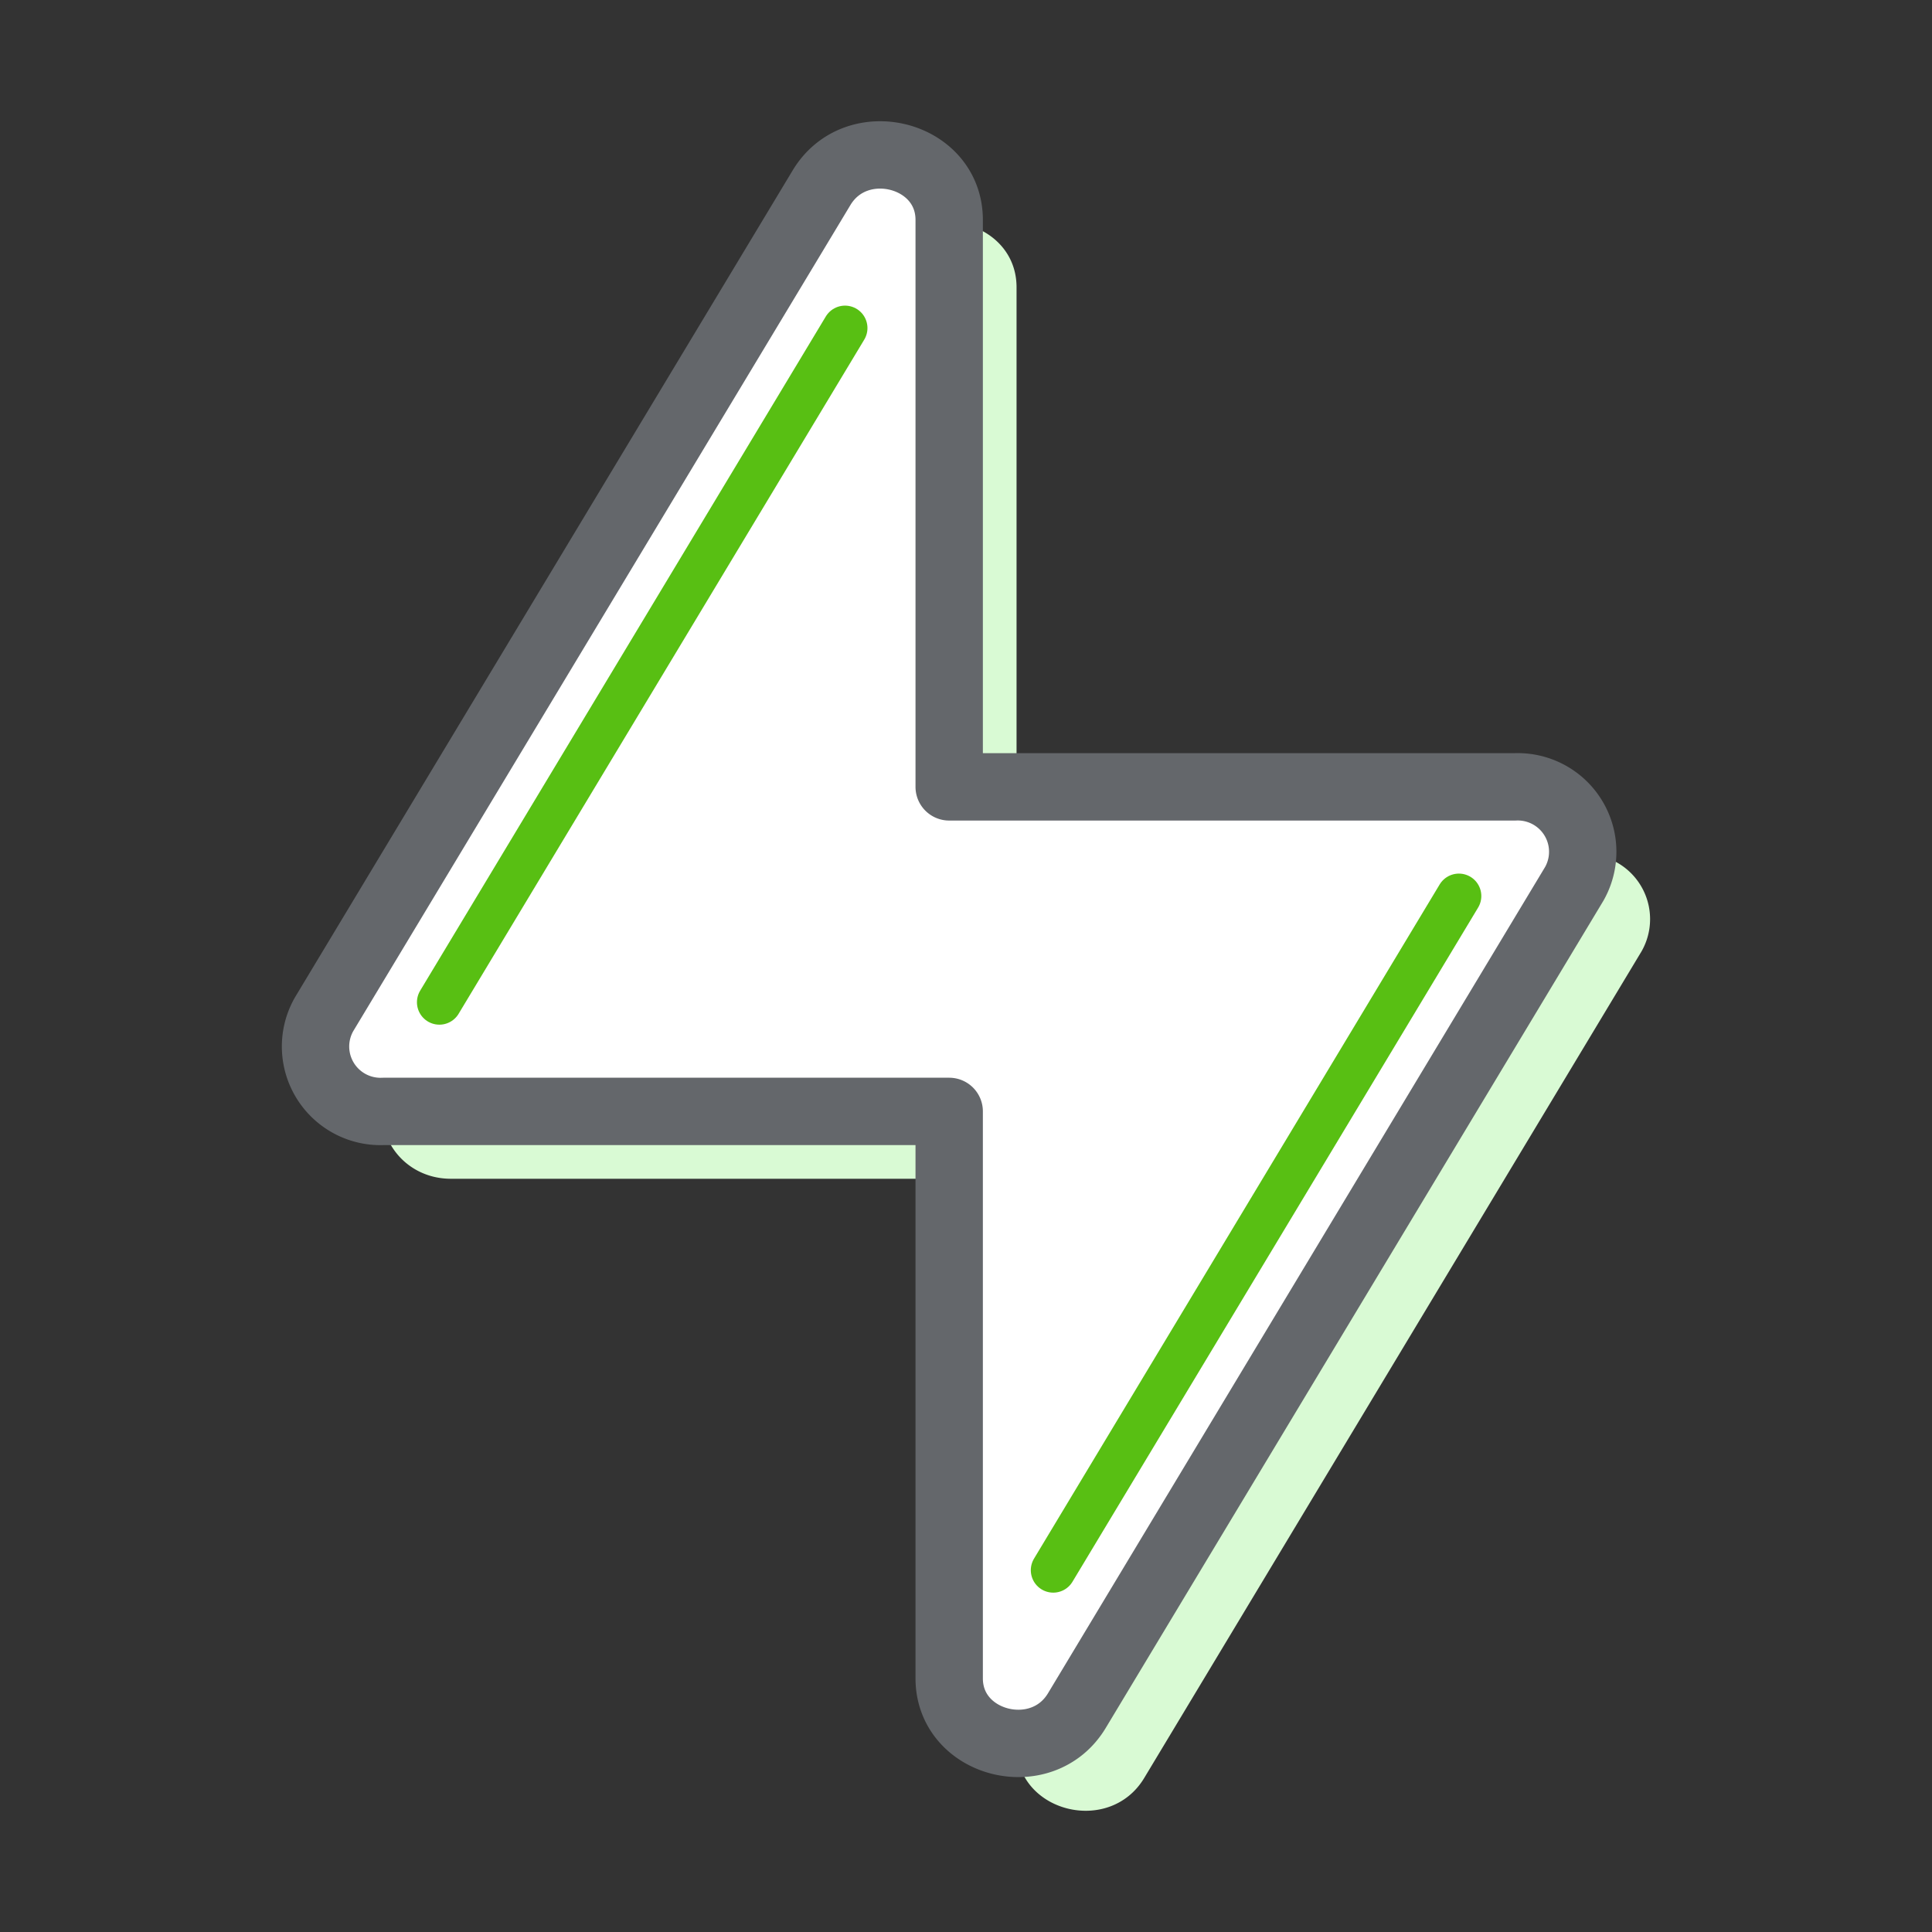
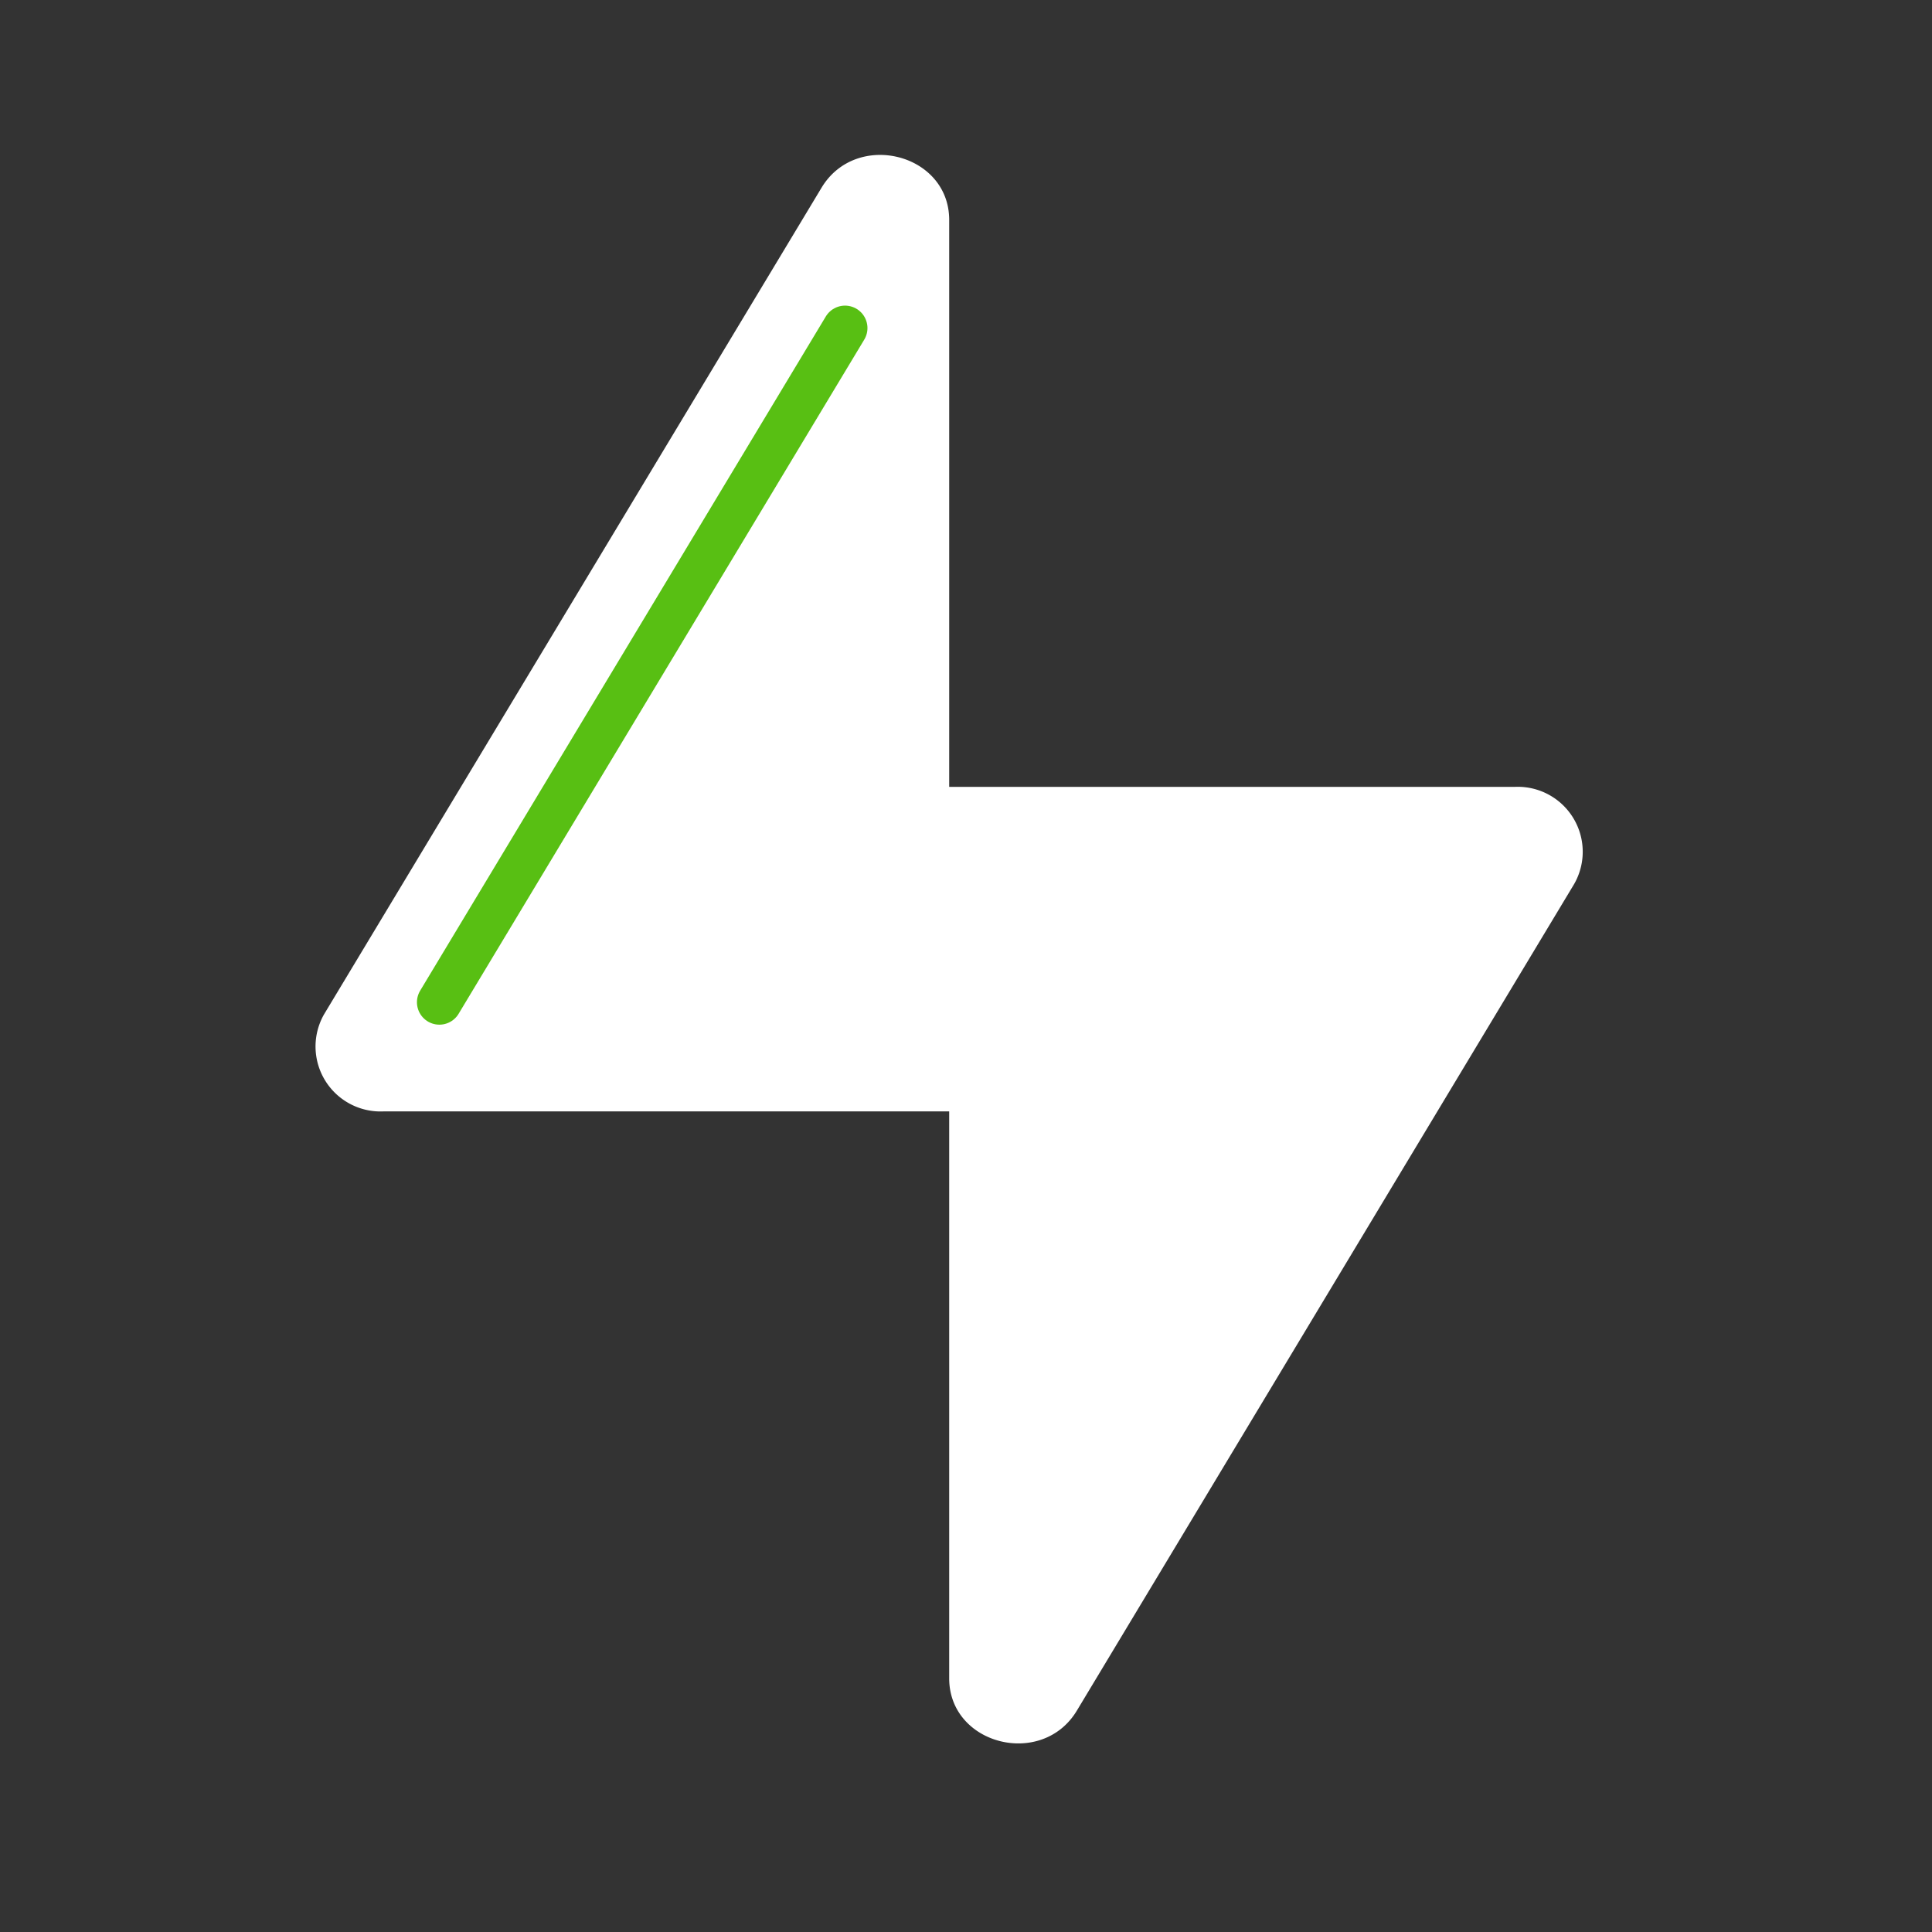
<svg xmlns="http://www.w3.org/2000/svg" viewBox="0 0 170.08 170.08">
  <rect x="0" y="0" width="170.08" height="170.08" fill="#333333" stroke="none" />
  <defs>
    <style>
      .cls-1, .cls-6, .cls-7 {
        fill: none;
      }

      .cls-2 {
        clip-path: url(#clip-path);
      }

      .cls-3 {
        clip-path: url(#clip-path-2);
      }

      .cls-4 {
        fill: #fff;
      }

      .cls-5 {
        fill: #d9fad4;
      }

      .cls-6 {
        stroke: #64676b;
        stroke-width: 5.93px;
      }

      .cls-6, .cls-7 {
        stroke-linecap: round;
        stroke-linejoin: round;
      }

      .cls-7 {
        stroke: #58bf13;
        stroke-width: 3.95px;
      }
    </style>
    <clipPath id="clip-path">
      <rect class="cls-1" x="24.77" y="10.67" width="120.54" height="148.74" />
    </clipPath>
    <clipPath id="clip-path-2">
      <rect class="cls-1" x="24.77" y="10.67" width="120.55" height="148.74" />
    </clipPath>
  </defs>
  <g id="Livello_6" data-name="Livello 6">
    <g id="Disegno_58" data-name="Disegno 58">
      <g class="cls-2">
        <g class="cls-3">
          <path class="cls-4" d="M133.36,69.27H83.56V19.36c0-5.86-8.18-7.92-11.24-2.83L28.53,89.29a5.72,5.72,0,0,0,5.23,8.55h49.8v49.91c0,5.86,8.18,7.93,11.24,2.84l43.78-72.77a5.72,5.72,0,0,0-5.22-8.55" />
-           <path class="cls-5" d="M139.29,75.2H89.49V25.29c0-5.86-8.18-7.92-11.24-2.83L34.47,95.22c-2.3,3.81.6,8.55,5.22,8.55h49.8v49.91c0,5.86,8.18,7.93,11.24,2.84l43.78-72.77a5.72,5.72,0,0,0-5.22-8.55" />
-           <path class="cls-4" d="M133.36,69.27H83.56V19.36c0-5.86-8.18-7.92-11.24-2.83L28.53,89.29a5.72,5.72,0,0,0,5.23,8.55h49.8v49.91c0,5.86,8.18,7.93,11.24,2.84l43.78-72.77a5.72,5.72,0,0,0-5.22-8.55" />
-           <path class="cls-6" d="M133.36,69.27H83.56V19.36c0-5.86-8.18-7.92-11.24-2.83L28.53,89.29a5.72,5.72,0,0,0,5.23,8.55h49.8v49.91c0,5.86,8.18,7.93,11.24,2.84l43.78-72.77A5.72,5.72,0,0,0,133.36,69.27Z" />
-           <line class="cls-7" x1="92.72" y1="138.23" x2="128.43" y2="78.88" />
          <line class="cls-7" x1="74.39" y1="28.88" x2="38.68" y2="88.23" />
        </g>
      </g>
    </g>
  </g>
</svg>